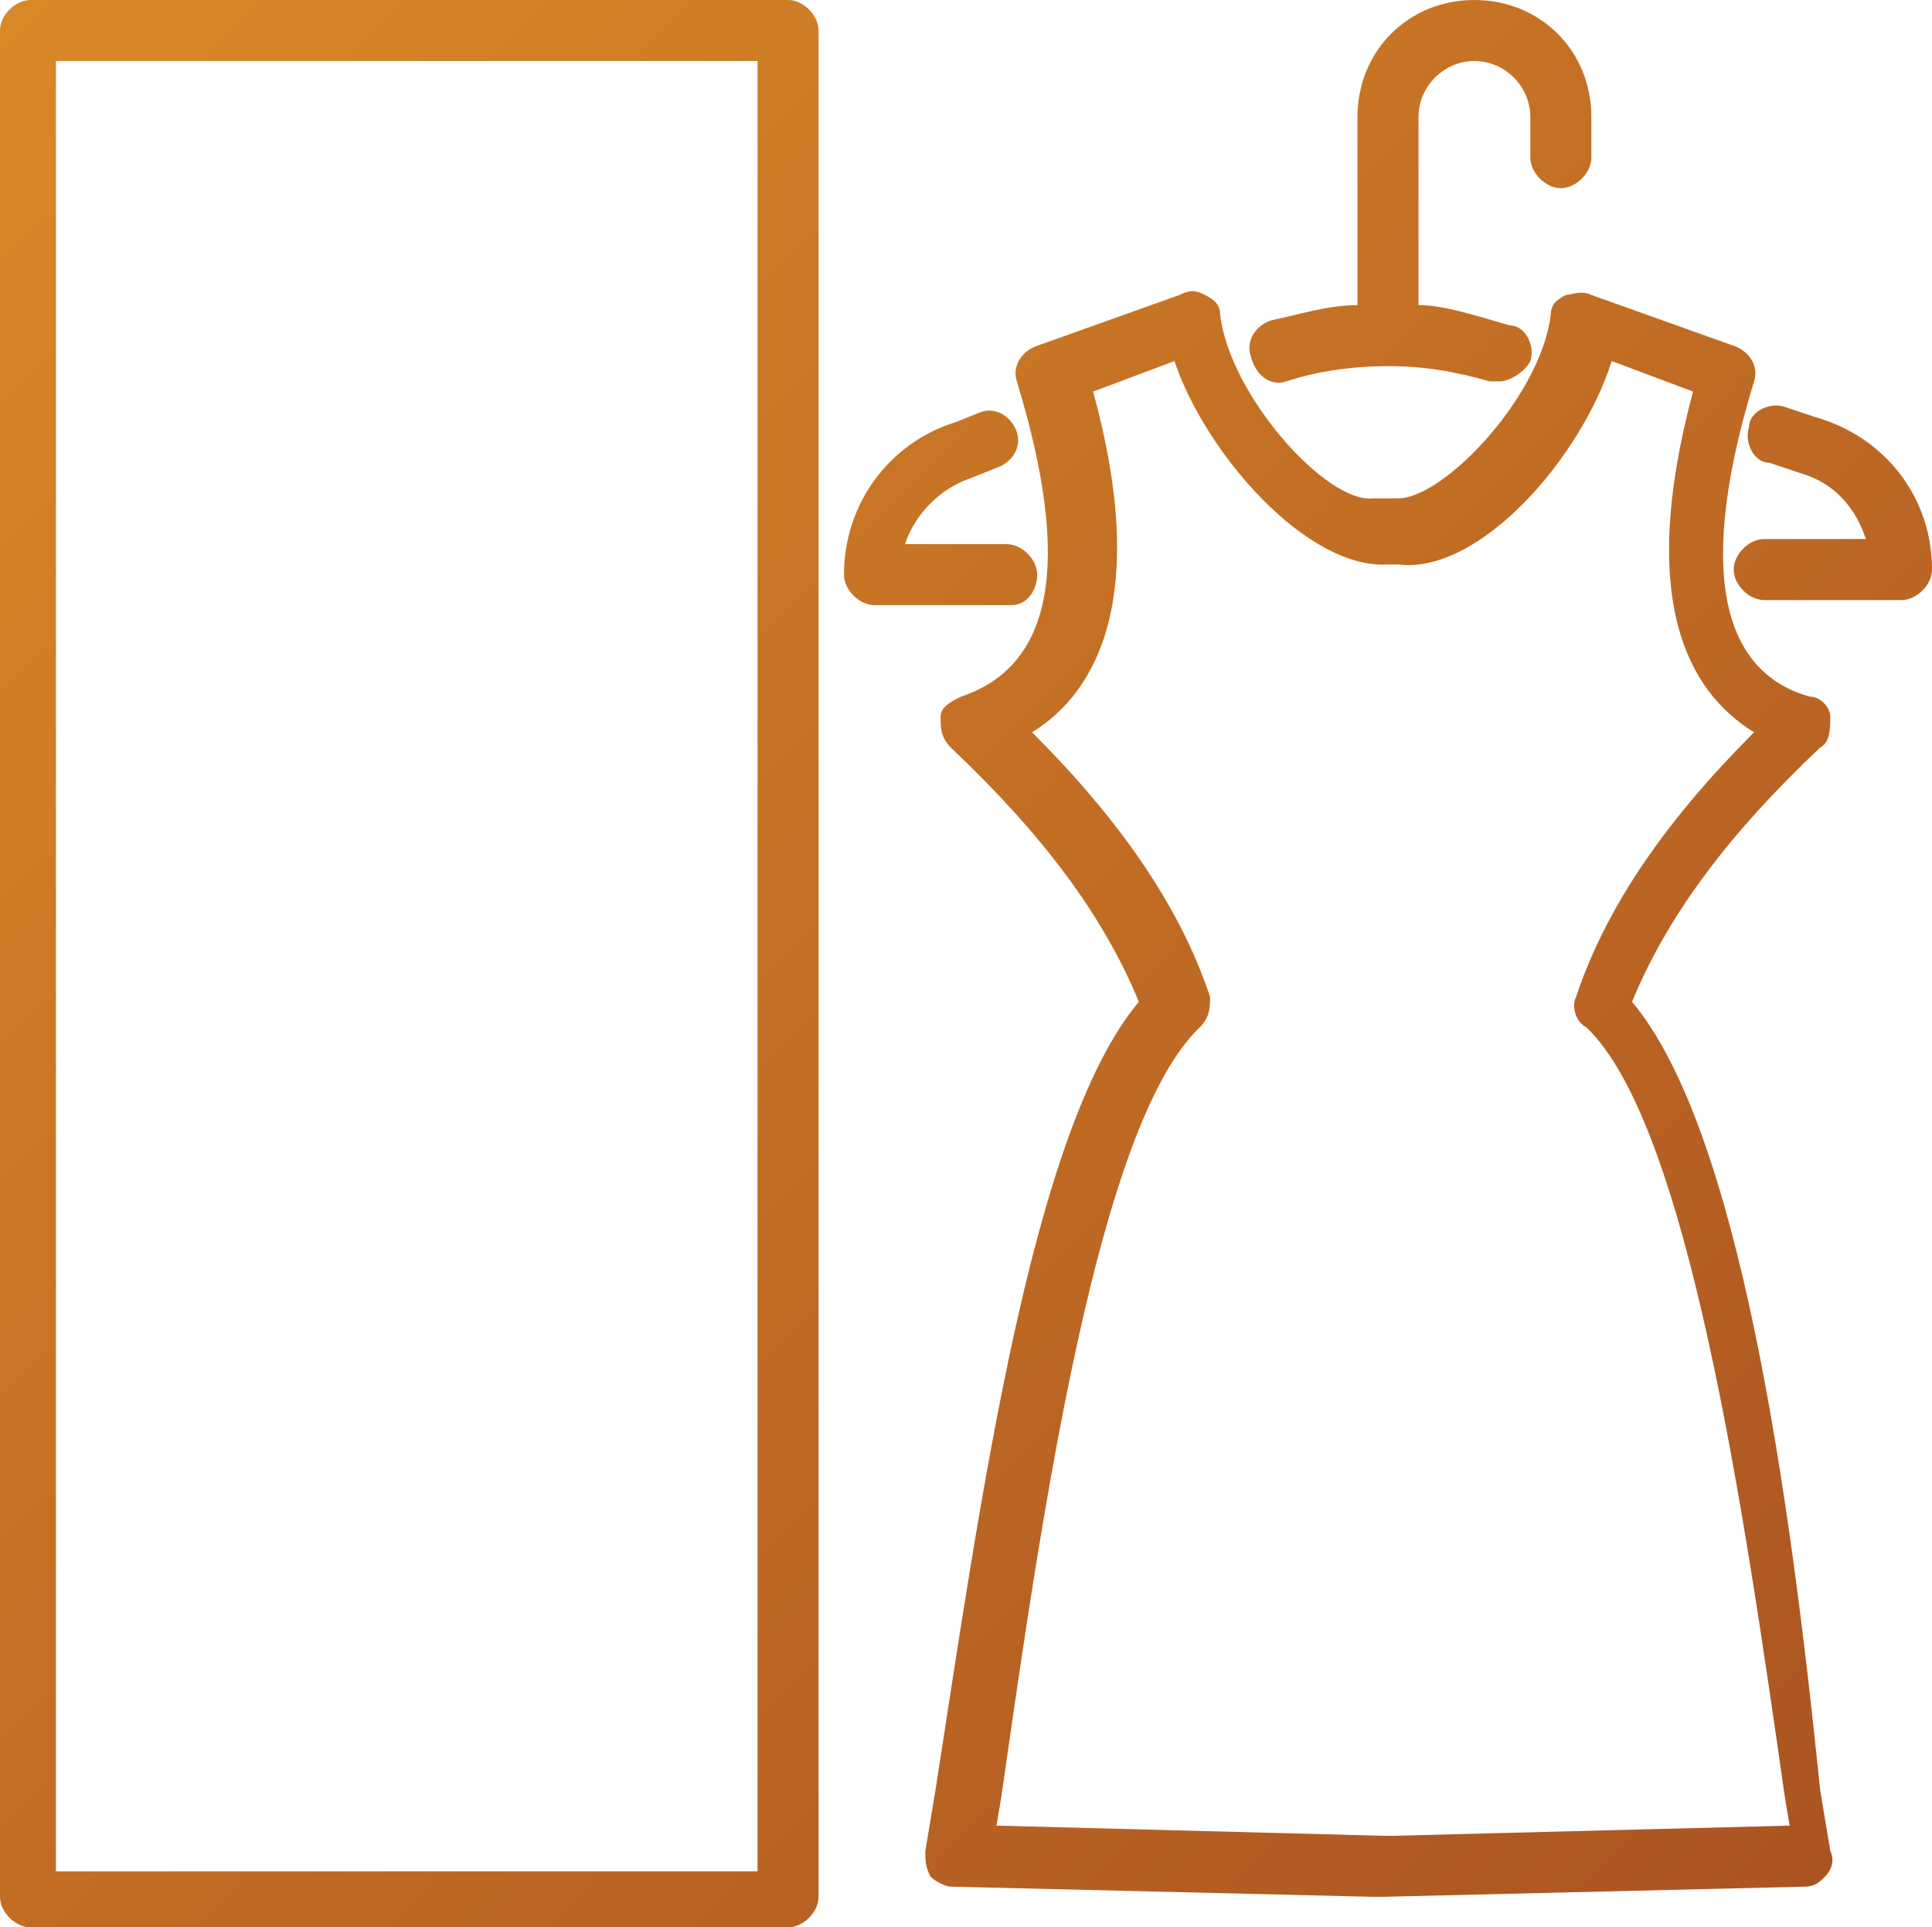
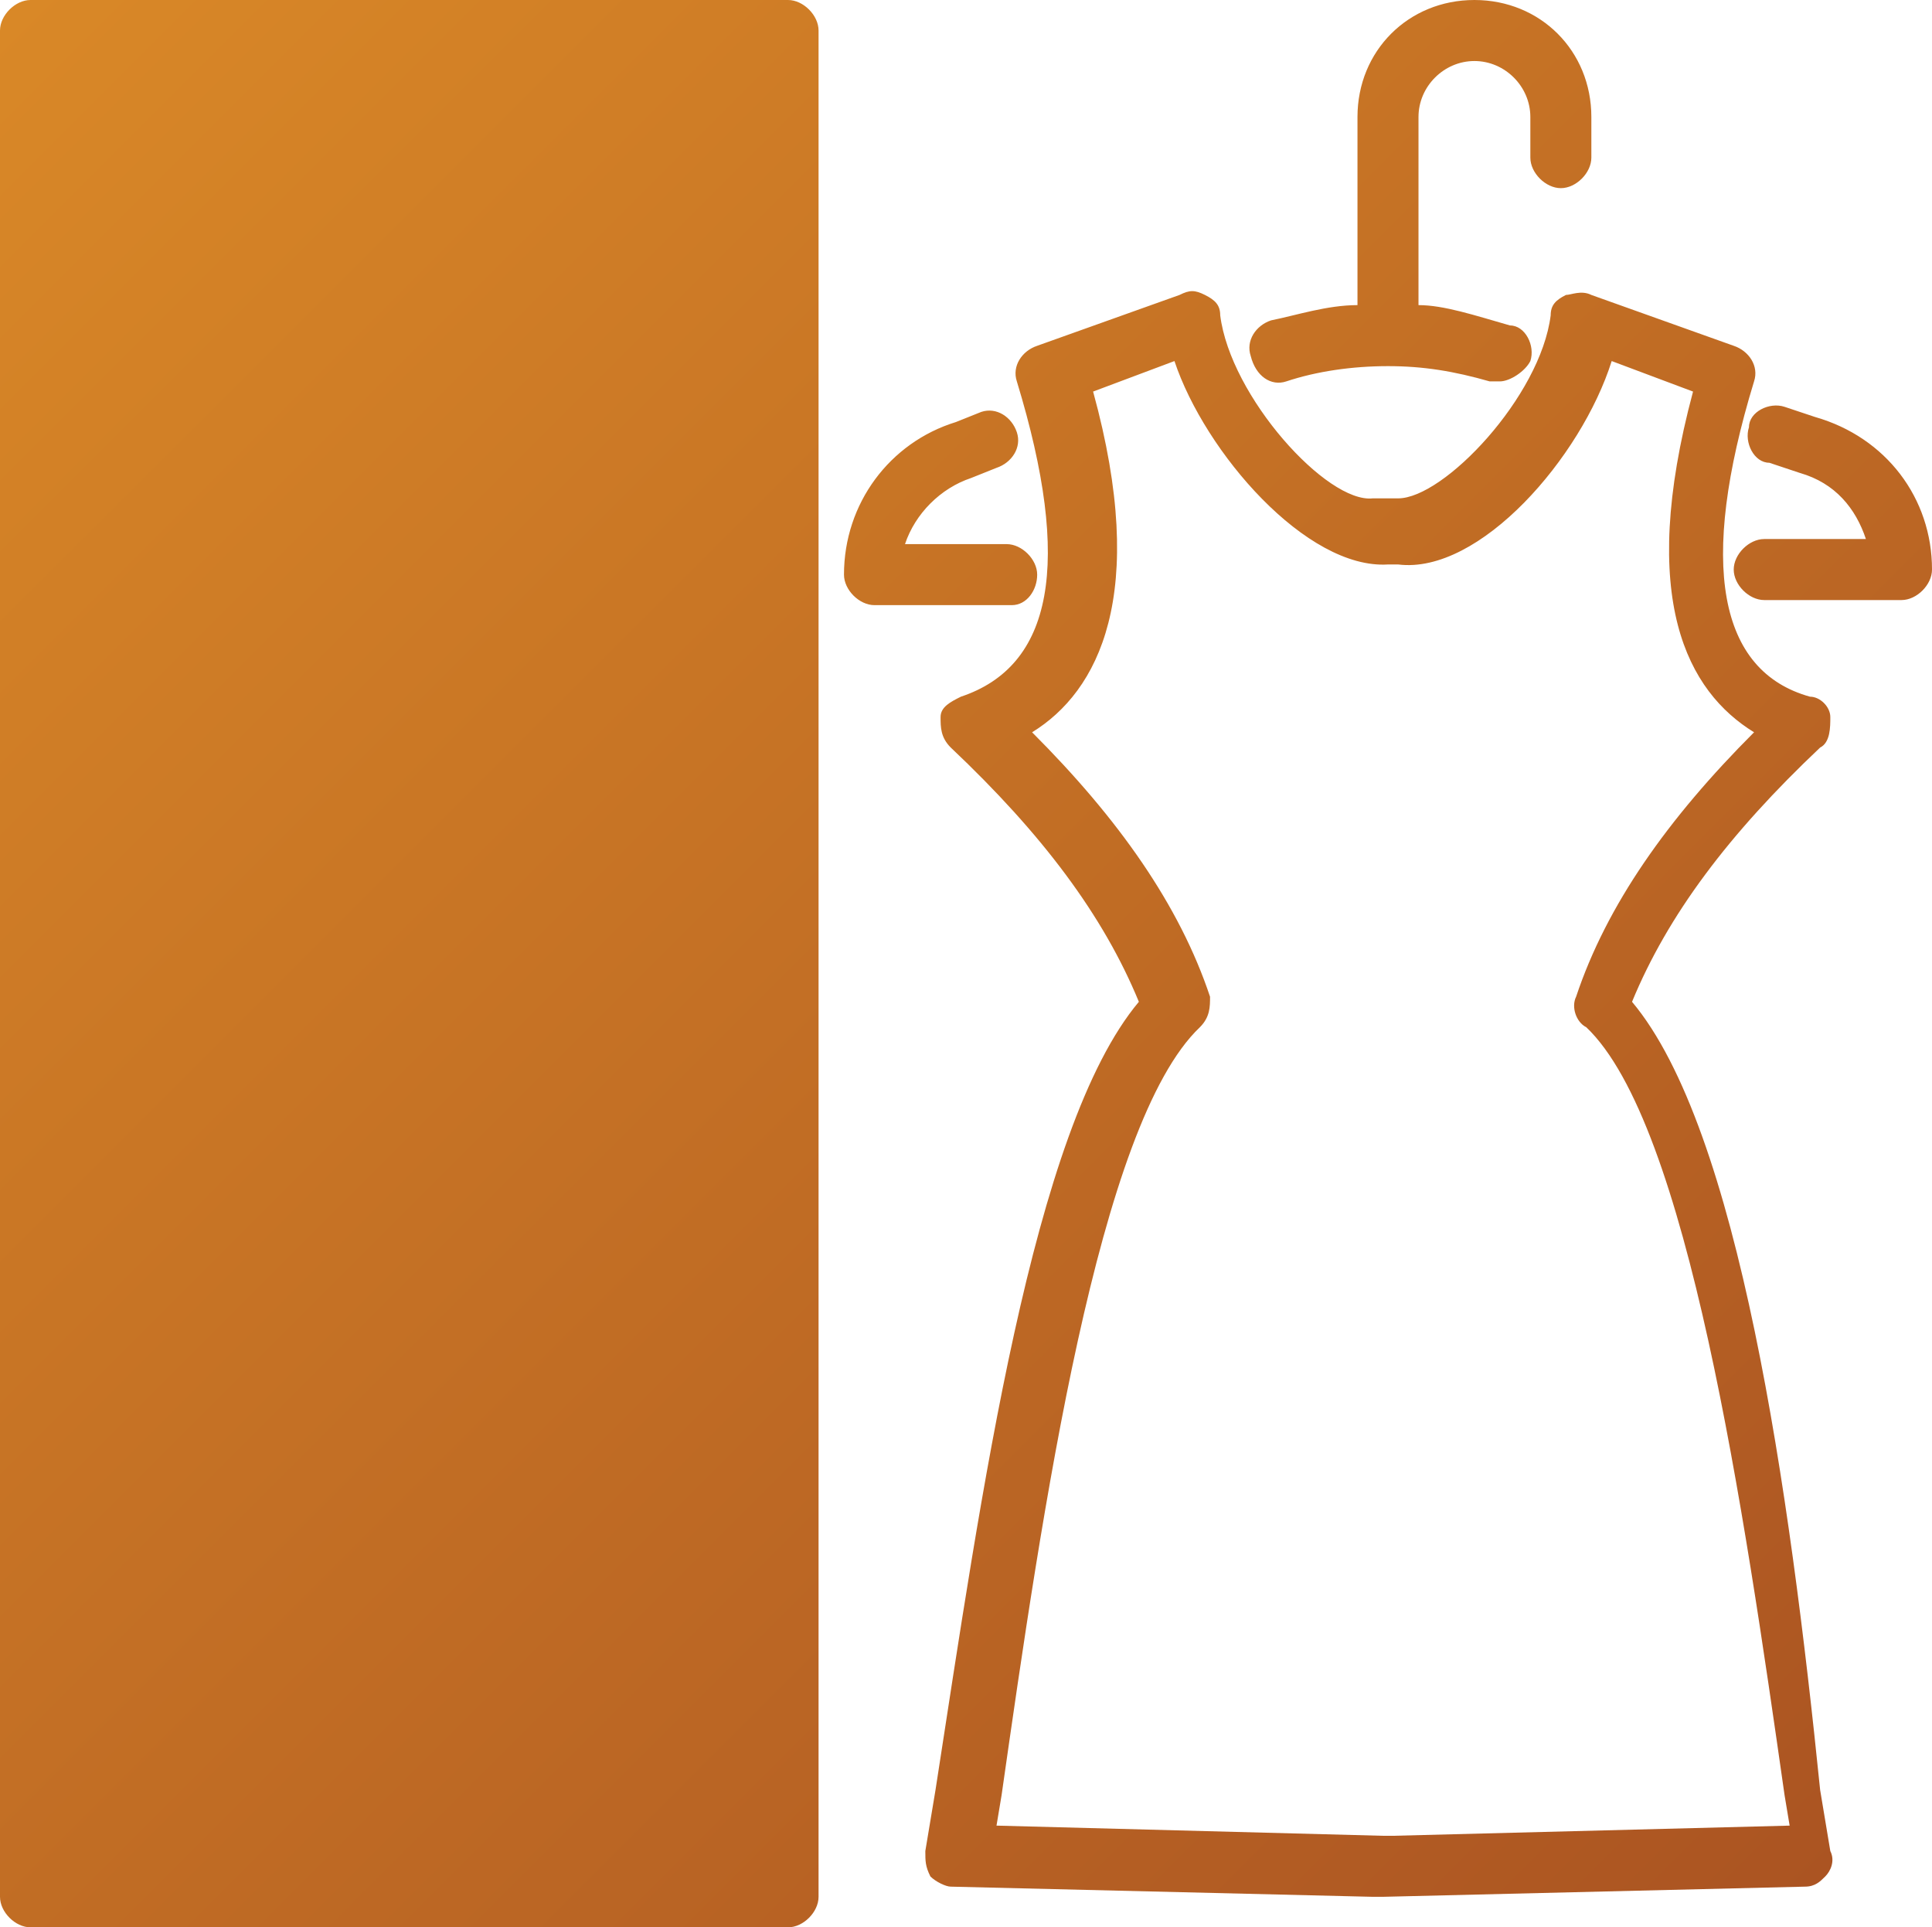
<svg xmlns="http://www.w3.org/2000/svg" id="Vrstva_1" viewBox="0 0 38 37.9">
  <defs>
    <style>.cls-1{fill:url(#Nepojmenovaný_přechod);}</style>
    <linearGradient id="Nepojmenovaný_přechod" x1="-1.7" y1="182.07" x2="34.6" y2="218.38" gradientTransform="translate(0 -180)" gradientUnits="userSpaceOnUse">
      <stop offset="0" stop-color="#d98827" />
      <stop offset="1" stop-color="#ab5422" />
    </linearGradient>
  </defs>
  <g id="Capa_1">
-     <path class="cls-1" d="M15.5,0H.6C.3,0,0,.3,0,.6V37.3c0,.3,.3,.6,.6,.6H15.5c.3,0,.6-.3,.6-.6V.6c0-.3-.3-.6-.6-.6Zm-.6,36.8H1.1V1.2H14.9V36.8h0Zm5.5-25.5c0-.3-.3-.6-.6-.6h-2c.2-.6,.7-1.1,1.3-1.3l.5-.2c.3-.1,.5-.4,.4-.7s-.4-.5-.7-.4l-.5,.2c-1.3,.4-2.2,1.6-2.2,3,0,.3,.3,.6,.6,.6h2.7c.3,0,.5-.3,.5-.6Zm15.3-3.1l-.6-.2c-.3-.1-.7,.1-.7,.4-.1,.3,.1,.7,.4,.7l.6,.2c.7,.2,1.1,.7,1.3,1.3h-2c-.3,0-.6,.3-.6,.6s.3,.6,.6,.6h2.7c.3,0,.6-.3,.6-.6,0-1.4-.9-2.6-2.3-3Zm-10.4-.7c.6-.2,1.3-.3,2-.3h0c.7,0,1.3,.1,2,.3h.2c.2,0,.5-.2,.6-.4,.1-.3-.1-.7-.4-.7-.7-.2-1.3-.4-1.8-.4V2.3c0-.6,.5-1.1,1.1-1.1s1.1,.5,1.1,1.1v.8c0,.3,.3,.6,.6,.6s.6-.3,.6-.6v-.8c0-1.3-1-2.3-2.3-2.3s-2.3,1-2.3,2.3v3.7c-.6,0-1.2,.2-1.7,.3-.3,.1-.5,.4-.4,.7,.1,.4,.4,.6,.7,.5Zm6.8,12.2c.7-1.7,1.9-3.3,3.7-5,.2-.1,.2-.4,.2-.6s-.2-.4-.4-.4c-1.8-.5-2.2-2.6-1.1-6.2,.1-.3-.1-.6-.4-.7l-2.8-1c-.2-.1-.4,0-.5,0-.2,.1-.3,.2-.3,.4-.2,1.6-2.1,3.6-3,3.6h-.5c-.9,.1-2.8-2-3-3.6,0-.2-.1-.3-.3-.4-.2-.1-.3-.1-.5,0l-2.8,1c-.3,.1-.5,.4-.4,.7,1.1,3.6,.7,5.6-1.1,6.2-.2,.1-.4,.2-.4,.4s0,.4,.2,.6c1.8,1.7,3,3.3,3.7,5-2.1,2.5-3.1,9.7-4,15.5l-.2,1.2c0,.2,0,.3,.1,.5,.1,.1,.3,.2,.4,.2l8.3,.2h.2l8.3-.2c.2,0,.3-.1,.4-.2,.1-.1,.2-.3,.1-.5l-.2-1.2c-.6-5.9-1.6-13-3.7-15.5Zm-4.7,16.4h-.2l-7.6-.2,.1-.6c.8-5.6,1.9-13.2,3.9-15.1,.2-.2,.2-.4,.2-.6-.6-1.8-1.8-3.5-3.5-5.2,1.3-.8,2.3-2.7,1.2-6.7l1.6-.6c.6,1.8,2.6,4.1,4.2,4h.2c1.6,.2,3.6-2.1,4.2-4l1.6,.6c-1.1,4.1-.1,5.9,1.2,6.7-1.7,1.7-2.9,3.4-3.5,5.2-.1,.2,0,.5,.2,.6,2,1.9,3.1,9.5,3.9,15.1l.1,.6-7.8,.2Z" />
+     <path class="cls-1" d="M15.5,0H.6C.3,0,0,.3,0,.6V37.3c0,.3,.3,.6,.6,.6H15.5c.3,0,.6-.3,.6-.6V.6c0-.3-.3-.6-.6-.6Zm-.6,36.8H1.1H14.9V36.8h0Zm5.5-25.5c0-.3-.3-.6-.6-.6h-2c.2-.6,.7-1.1,1.3-1.3l.5-.2c.3-.1,.5-.4,.4-.7s-.4-.5-.7-.4l-.5,.2c-1.3,.4-2.2,1.6-2.2,3,0,.3,.3,.6,.6,.6h2.7c.3,0,.5-.3,.5-.6Zm15.3-3.1l-.6-.2c-.3-.1-.7,.1-.7,.4-.1,.3,.1,.7,.4,.7l.6,.2c.7,.2,1.1,.7,1.3,1.3h-2c-.3,0-.6,.3-.6,.6s.3,.6,.6,.6h2.7c.3,0,.6-.3,.6-.6,0-1.4-.9-2.6-2.3-3Zm-10.4-.7c.6-.2,1.3-.3,2-.3h0c.7,0,1.3,.1,2,.3h.2c.2,0,.5-.2,.6-.4,.1-.3-.1-.7-.4-.7-.7-.2-1.3-.4-1.8-.4V2.3c0-.6,.5-1.1,1.1-1.1s1.1,.5,1.1,1.1v.8c0,.3,.3,.6,.6,.6s.6-.3,.6-.6v-.8c0-1.3-1-2.3-2.3-2.3s-2.3,1-2.3,2.3v3.7c-.6,0-1.2,.2-1.7,.3-.3,.1-.5,.4-.4,.7,.1,.4,.4,.6,.7,.5Zm6.8,12.2c.7-1.7,1.9-3.3,3.7-5,.2-.1,.2-.4,.2-.6s-.2-.4-.4-.4c-1.8-.5-2.2-2.6-1.1-6.2,.1-.3-.1-.6-.4-.7l-2.8-1c-.2-.1-.4,0-.5,0-.2,.1-.3,.2-.3,.4-.2,1.6-2.1,3.6-3,3.6h-.5c-.9,.1-2.8-2-3-3.6,0-.2-.1-.3-.3-.4-.2-.1-.3-.1-.5,0l-2.8,1c-.3,.1-.5,.4-.4,.7,1.1,3.6,.7,5.6-1.1,6.2-.2,.1-.4,.2-.4,.4s0,.4,.2,.6c1.8,1.7,3,3.3,3.7,5-2.1,2.5-3.1,9.7-4,15.5l-.2,1.2c0,.2,0,.3,.1,.5,.1,.1,.3,.2,.4,.2l8.3,.2h.2l8.3-.2c.2,0,.3-.1,.4-.2,.1-.1,.2-.3,.1-.5l-.2-1.2c-.6-5.9-1.6-13-3.7-15.5Zm-4.7,16.4h-.2l-7.6-.2,.1-.6c.8-5.6,1.9-13.2,3.9-15.1,.2-.2,.2-.4,.2-.6-.6-1.8-1.8-3.5-3.5-5.2,1.3-.8,2.3-2.7,1.2-6.7l1.6-.6c.6,1.8,2.6,4.1,4.2,4h.2c1.6,.2,3.6-2.1,4.2-4l1.6,.6c-1.1,4.1-.1,5.9,1.2,6.7-1.7,1.7-2.9,3.4-3.5,5.2-.1,.2,0,.5,.2,.6,2,1.9,3.1,9.5,3.9,15.1l.1,.6-7.8,.2Z" />
  </g>
</svg>